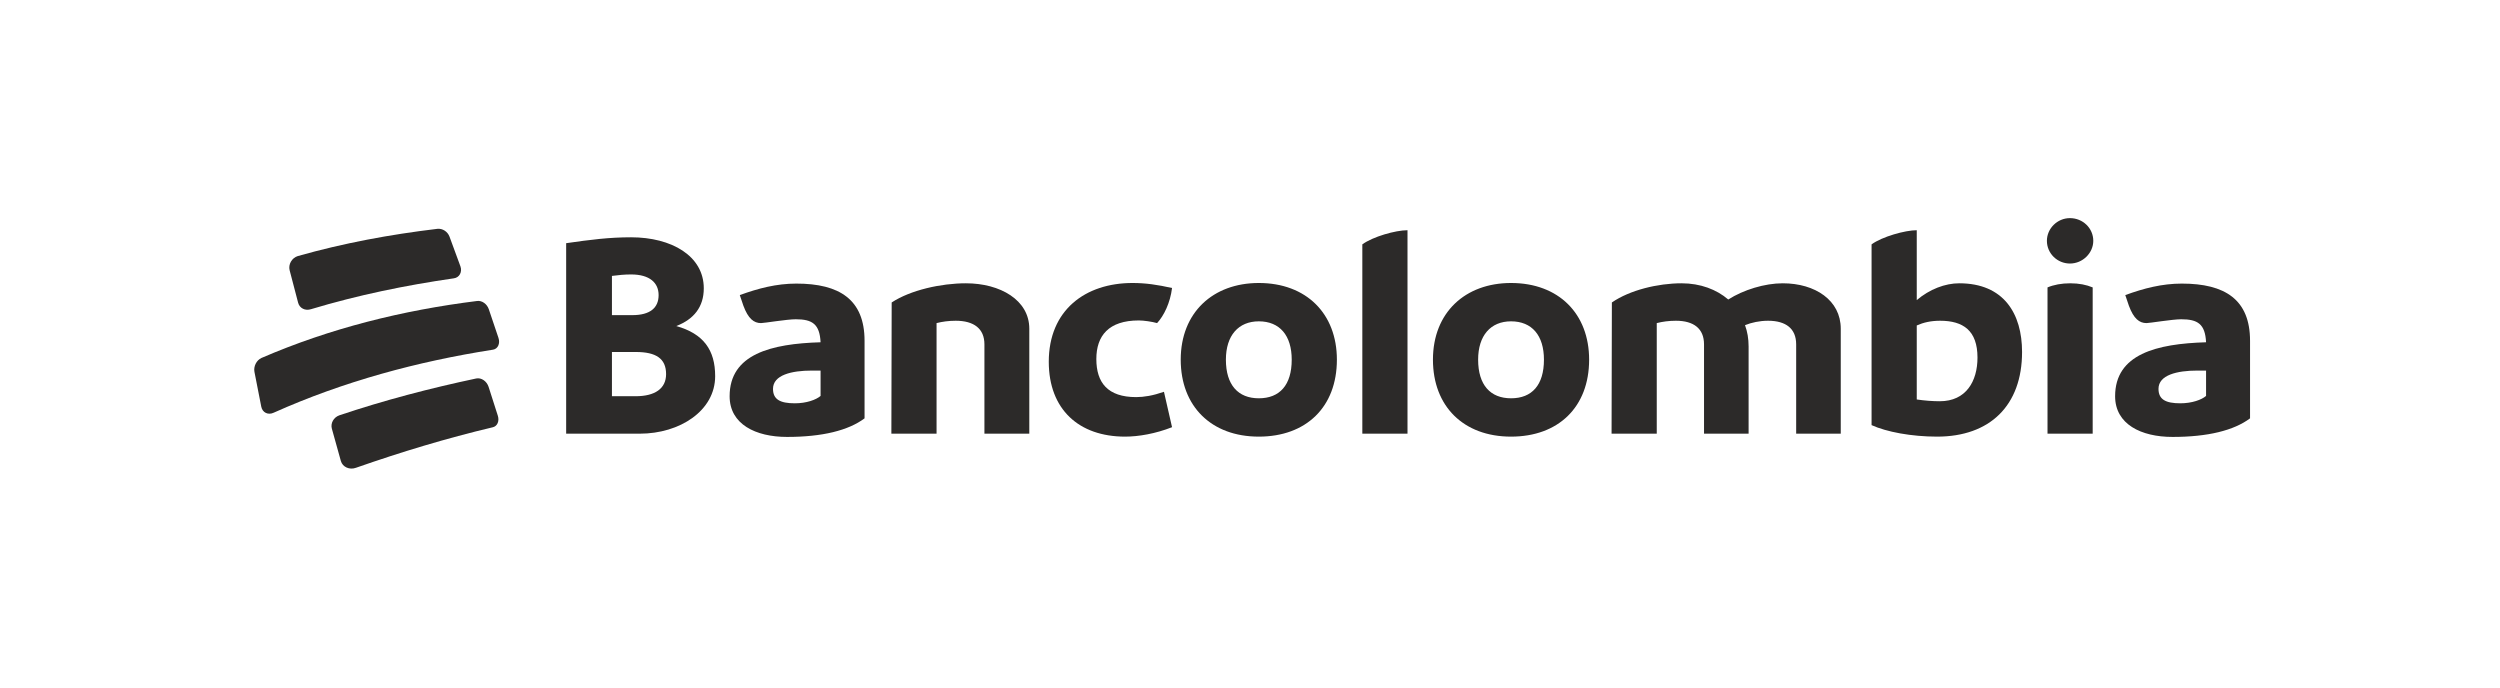
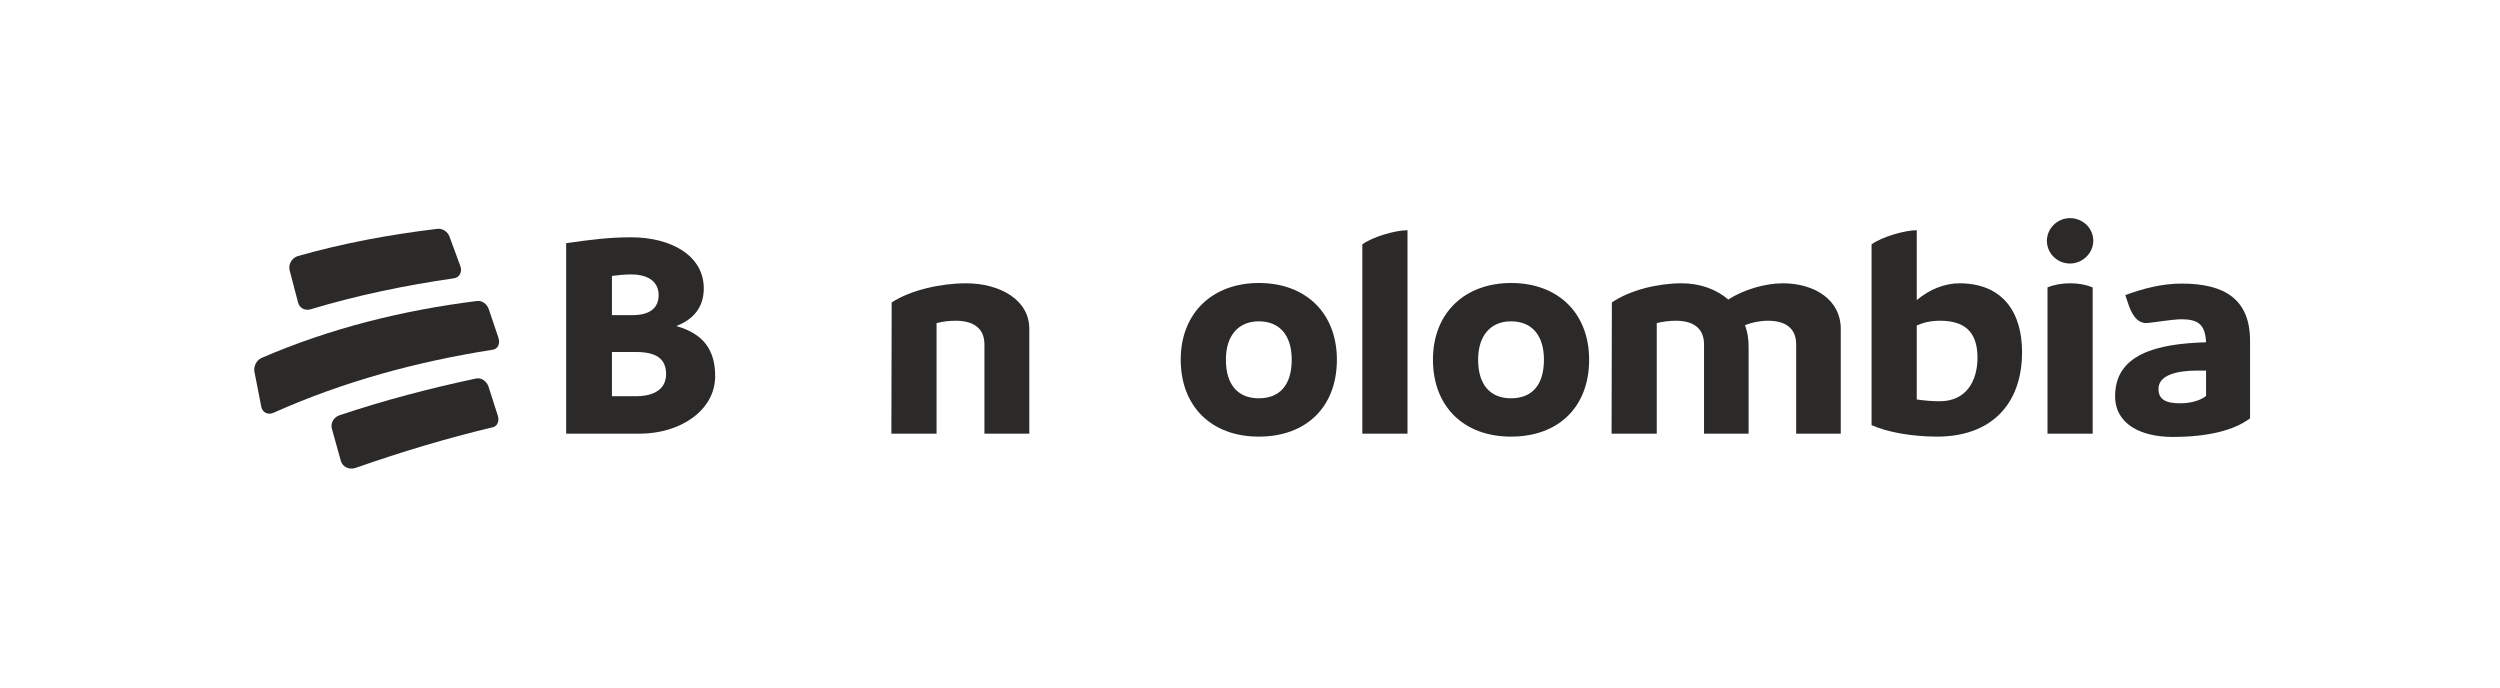
<svg xmlns="http://www.w3.org/2000/svg" width="218" height="60" viewBox="0 0 218 60" fill="none">
  <path fill-rule="evenodd" clip-rule="evenodd" d="M25.996 26.398C26.122 26.878 26.615 27.125 27.116 26.962C31.218 25.729 35.331 24.884 39.574 24.27C40.061 24.207 40.327 23.715 40.148 23.222C39.771 22.183 39.581 21.665 39.196 20.632C39.032 20.194 38.59 19.906 38.138 19.954C33.99 20.454 29.984 21.192 25.968 22.329C25.445 22.489 25.124 23.061 25.256 23.569C25.55 24.699 25.698 25.265 25.996 26.398Z" fill="#2C2A29" />
  <path fill-rule="evenodd" clip-rule="evenodd" d="M42.624 26.966C42.465 26.502 42.032 26.192 41.605 26.246C35.113 27.055 28.791 28.624 22.796 31.216C22.359 31.418 22.096 31.956 22.188 32.429C22.423 33.641 22.542 34.248 22.782 35.461C22.884 35.98 23.38 36.219 23.869 35.986C29.959 33.261 36.394 31.525 42.995 30.491C43.415 30.423 43.629 29.954 43.468 29.469C43.135 28.466 42.967 27.965 42.624 26.966Z" fill="#2C2A29" />
  <path fill-rule="evenodd" clip-rule="evenodd" d="M42.605 33.732C42.444 33.237 41.974 32.913 41.527 33.003C37.473 33.863 33.511 34.899 29.586 36.217C29.088 36.395 28.808 36.909 28.938 37.381C29.25 38.506 29.407 39.069 29.723 40.197C29.872 40.727 30.48 40.999 31.041 40.79C34.965 39.417 38.928 38.217 42.978 37.256C43.367 37.164 43.558 36.719 43.413 36.259C43.095 35.246 42.933 34.741 42.605 33.732Z" fill="#2C2A29" />
  <path fill-rule="evenodd" clip-rule="evenodd" d="M58.083 32.623C58.083 31.26 57.196 30.694 55.448 30.694H53.361V34.551H55.422C57.118 34.551 58.083 33.883 58.083 32.623ZM55.031 23.932C54.483 23.932 53.909 23.983 53.361 24.06V27.48H55.135C56.7 27.48 57.431 26.837 57.431 25.732C57.431 24.677 56.674 23.932 55.031 23.932ZM62.362 32.803C62.362 35.811 59.283 37.817 55.787 37.817H49.369V21.206C51.509 20.898 53.126 20.692 55.031 20.692C58.553 20.692 61.37 22.312 61.37 25.14C61.37 26.76 60.509 27.84 58.97 28.431C61.344 29.1 62.362 30.514 62.362 32.803Z" fill="#2C2A29" />
-   <path fill-rule="evenodd" clip-rule="evenodd" d="M71.554 34.526V32.314H70.798C69.024 32.314 67.406 32.7 67.406 33.908C67.406 34.834 68.032 35.168 69.311 35.168C70.328 35.168 71.163 34.86 71.554 34.526ZM75.389 29.717V36.48C73.981 37.534 71.711 38.1 68.632 38.1C65.893 38.1 63.623 36.994 63.623 34.551C63.623 30.874 67.249 29.974 71.554 29.846C71.476 28.251 70.824 27.84 69.389 27.84C68.632 27.84 66.623 28.174 66.362 28.174C65.736 28.174 65.241 27.789 64.823 26.657L64.51 25.732C66.128 25.14 67.719 24.729 69.441 24.729C73.198 24.729 75.389 26.117 75.389 29.717Z" fill="#2C2A29" />
  <path fill-rule="evenodd" clip-rule="evenodd" d="M89.755 28.663V37.817H85.842V30.026C85.842 28.663 84.929 27.969 83.338 27.969C82.738 27.969 82.164 28.046 81.668 28.174V37.817H77.728L77.754 26.375C79.398 25.294 82.059 24.703 84.225 24.703C87.225 24.703 89.755 26.169 89.755 28.663Z" fill="#2C2A29" />
-   <path fill-rule="evenodd" clip-rule="evenodd" d="M91.453 31.543C91.453 27.043 94.636 24.677 98.758 24.677C99.906 24.677 100.95 24.832 102.202 25.114C102.045 26.4 101.497 27.531 100.898 28.174C100.454 28.046 99.723 27.943 99.306 27.943C96.671 27.943 95.601 29.28 95.601 31.311C95.601 33.368 96.593 34.628 99.071 34.628C99.75 34.628 100.532 34.5 101.497 34.165L102.202 37.251C100.767 37.817 99.28 38.074 98.106 38.074C94.088 38.074 91.453 35.708 91.453 31.543Z" fill="#2C2A29" />
  <path fill-rule="evenodd" clip-rule="evenodd" d="M112.638 31.363C112.638 29.254 111.594 28.02 109.768 28.02C107.994 28.02 106.898 29.254 106.898 31.363C106.898 33.574 107.968 34.731 109.768 34.731C111.594 34.731 112.638 33.574 112.638 31.363ZM102.959 31.363C102.959 27.249 105.777 24.677 109.768 24.677C113.916 24.677 116.577 27.351 116.577 31.363C116.577 35.502 113.89 38.074 109.768 38.074C105.62 38.074 102.959 35.425 102.959 31.363Z" fill="#2C2A29" />
  <path fill-rule="evenodd" clip-rule="evenodd" d="M118.795 21.309C119.708 20.64 121.691 20.075 122.734 20.075V37.817H118.795V21.309Z" fill="#2C2A29" />
  <path fill-rule="evenodd" clip-rule="evenodd" d="M134.632 31.363C134.632 29.254 133.589 28.02 131.763 28.02C129.988 28.02 128.893 29.254 128.893 31.363C128.893 33.574 129.962 34.731 131.763 34.731C133.589 34.731 134.632 33.574 134.632 31.363ZM124.953 31.363C124.953 27.249 127.771 24.677 131.763 24.677C135.911 24.677 138.572 27.351 138.572 31.363C138.572 35.502 135.885 38.074 131.763 38.074C127.614 38.074 124.953 35.425 124.953 31.363Z" fill="#2C2A29" />
  <path fill-rule="evenodd" clip-rule="evenodd" d="M160.514 28.663V37.817H156.626V30.026C156.626 28.663 155.74 27.969 154.174 27.969C153.444 27.969 152.739 28.123 152.165 28.354C152.374 28.92 152.478 29.537 152.478 30.206V37.817H148.591V30.026C148.591 28.663 147.704 27.969 146.138 27.969C145.538 27.969 144.964 28.046 144.469 28.174V37.817H140.529L140.555 26.375C142.121 25.294 144.573 24.703 146.634 24.703C148.278 24.703 149.687 25.243 150.704 26.117C152.035 25.269 153.887 24.703 155.452 24.703C158.296 24.703 160.514 26.194 160.514 28.663Z" fill="#2C2A29" />
  <path fill-rule="evenodd" clip-rule="evenodd" d="M172.437 31.183C172.437 28.817 171.184 27.969 169.176 27.969C168.367 27.969 167.715 28.123 167.141 28.38V34.834C167.845 34.937 168.524 34.988 169.15 34.988C171.445 34.988 172.437 33.24 172.437 31.183ZM176.324 30.694C176.324 35.374 173.507 38.074 168.915 38.074C166.671 38.074 164.506 37.663 163.201 37.071V21.309C164.114 20.64 166.123 20.075 167.141 20.075V26.169C168.263 25.217 169.619 24.703 170.845 24.703C174.733 24.703 176.324 27.351 176.324 30.694Z" fill="#2C2A29" />
  <path fill-rule="evenodd" clip-rule="evenodd" d="M178.543 25.063C179.09 24.832 179.769 24.703 180.525 24.703C181.282 24.703 181.934 24.832 182.482 25.063V37.817H178.543V25.063ZM178.49 21C178.49 19.92 179.403 19.02 180.499 19.02C181.621 19.02 182.534 19.895 182.534 21C182.534 22.055 181.621 22.98 180.499 22.98C179.403 22.98 178.49 22.106 178.49 21Z" fill="#2C2A29" />
  <path fill-rule="evenodd" clip-rule="evenodd" d="M192.369 34.526V32.314H191.612C189.838 32.314 188.221 32.7 188.221 33.908C188.221 34.834 188.847 35.168 190.125 35.168C191.143 35.168 191.978 34.86 192.369 34.526ZM196.204 29.717V36.48C194.795 37.534 192.526 38.1 189.447 38.1C186.707 38.1 184.438 36.994 184.438 34.551C184.438 30.874 188.064 29.974 192.369 29.846C192.291 28.251 191.638 27.84 190.203 27.84C189.447 27.84 187.438 28.174 187.177 28.174C186.551 28.174 186.055 27.789 185.638 26.657L185.325 25.732C186.942 25.14 188.534 24.729 190.256 24.729C194.013 24.729 196.204 26.117 196.204 29.717Z" fill="#2C2A29" />
</svg>